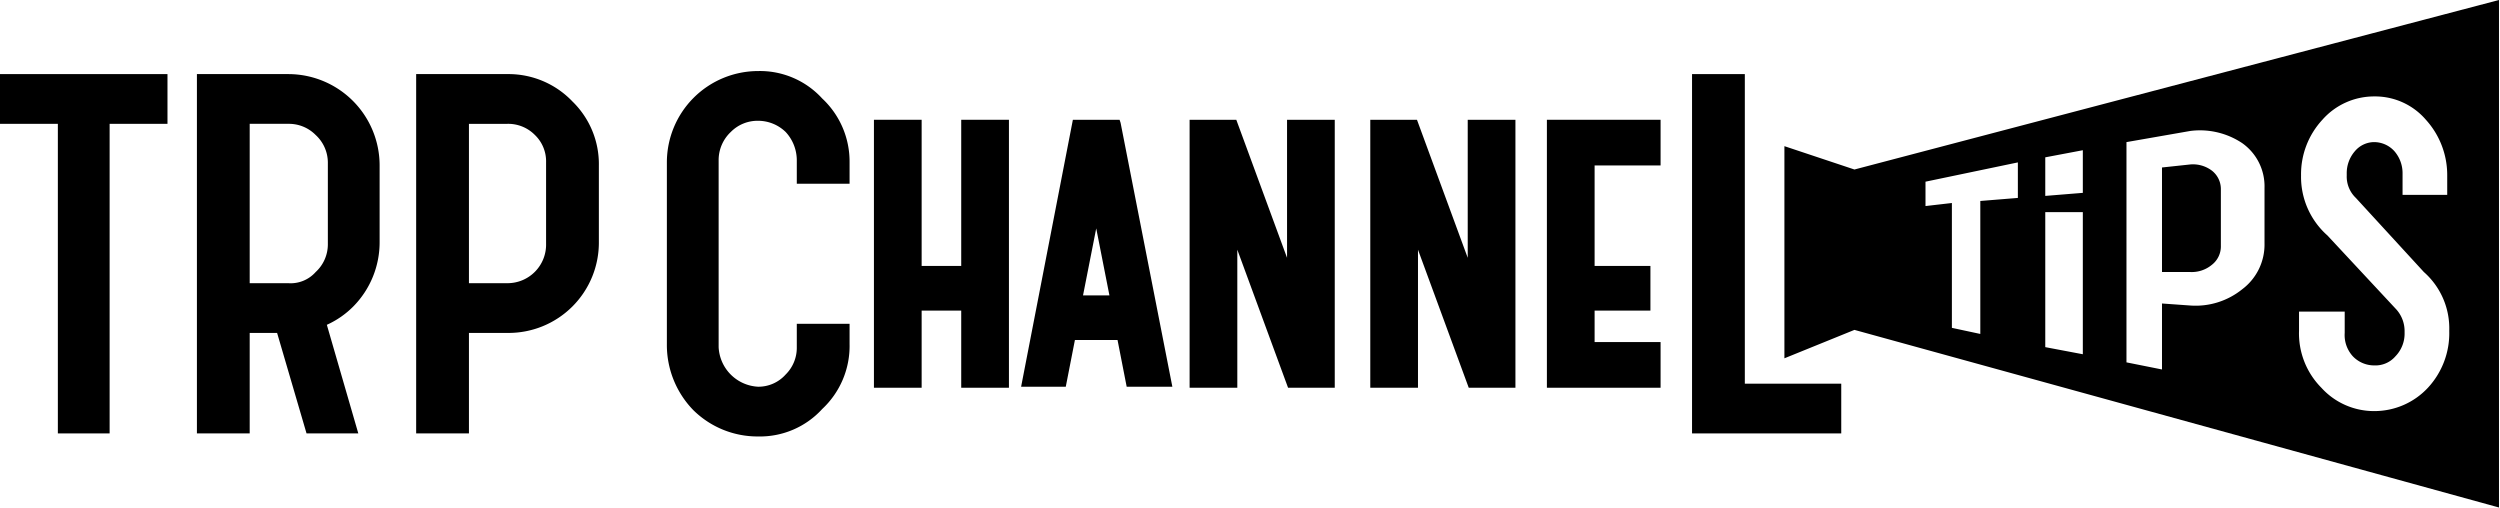
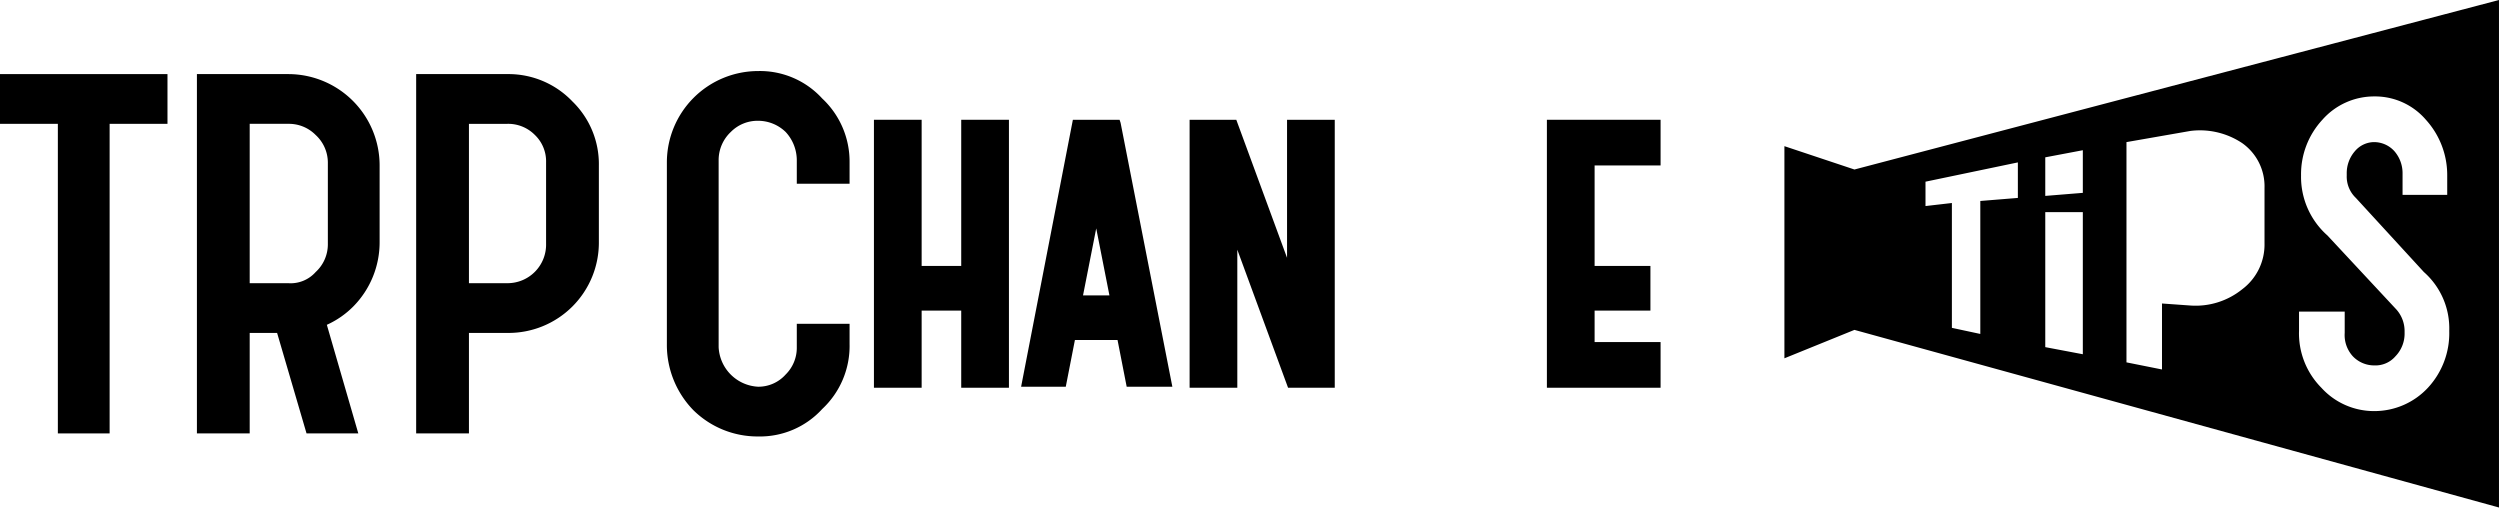
<svg xmlns="http://www.w3.org/2000/svg" id="レイヤー_1" data-name="レイヤー 1" viewBox="0 0 246.3 50">
  <title>header_topics_logo_en</title>
-   <path d="M346.3,58.2a3.1,3.1,0,0,0-2.1-.6l-2.8.3V68.2h2.8a3.1,3.1,0,0,0,2.1-.7,2.3,2.3,0,0,0,.9-1.9V60A2.3,2.3,0,0,0,346.3,58.2Z" transform="translate(-128.4 -41.4)" />
  <path d="M311.1,58.1l-6.9-2.3V76.7l6.9-2.8,63.5,17.5v-50Zm16.1,1.8v1l-3.7.3V74.3l-2.8-.6V61.4l-2.6.3V59.3l9.1-1.9Zm6.4,16.4-3.7-.7V62.3h3.7Zm0-15.9-3.7.3V56.9l3.7-.7Zm17.9,5a5.5,5.5,0,0,1-2.2,4.5,7.3,7.3,0,0,1-5.1,1.6l-2.8-.2v6.5l-3.5-.7V55.4l6.3-1.1a7.5,7.5,0,0,1,5.1,1.2,5.2,5.2,0,0,1,2.2,4.4Zm16.1,14.2a7.2,7.2,0,0,1-5.3,2.3,7,7,0,0,1-5.2-2.3,7.6,7.6,0,0,1-2.2-5.6V72.1h4.5v2.1a3.1,3.1,0,0,0,.8,2.3,2.9,2.9,0,0,0,2.1.9,2.6,2.6,0,0,0,2.1-.9,3.2,3.2,0,0,0,.9-2.3V74a3.2,3.2,0,0,0-.8-2.1l-6.8-7.3a7.7,7.7,0,0,1-2.6-5.9,7.9,7.9,0,0,1,2.1-5.5,6.8,6.8,0,0,1,5.1-2.3,6.6,6.6,0,0,1,5.1,2.3,8.1,8.1,0,0,1,2.1,5.5v1.9h-4.4V58.5a3.3,3.3,0,0,0-.8-2.2,2.7,2.7,0,0,0-2-.9,2.5,2.5,0,0,0-1.9.9,3.3,3.3,0,0,0-.8,2.2v.2a2.9,2.9,0,0,0,.9,2.2l6.7,7.3a7.4,7.4,0,0,1,2.5,5.8A7.9,7.9,0,0,1,367.6,79.6Z" transform="translate(-128.4 -41.4)" />
  <polygon points="94.7 26.2 90.8 26.2 90.8 11.8 86.1 11.8 86.1 38.2 90.8 38.2 90.8 30.6 94.7 30.6 94.7 38.2 99.4 38.2 99.4 11.8 94.7 11.8 94.7 26.2" />
  <path d="M238.7,53.2h-4.6L229,79.5h4.4l.9-4.6h4.2l.9,4.6h4.5l-5.1-26Zm-1,17.3h-2.6l1.3-6.6Z" transform="translate(-128.4 -41.4)" />
  <polygon points="126.8 25.4 121.8 11.8 117.2 11.8 117.2 38.2 121.9 38.2 121.9 24.6 126.9 38.2 131.5 38.2 131.5 11.8 126.8 11.8 126.8 25.4" />
-   <polygon points="144.6 25.4 139.6 11.8 135 11.8 135 38.2 139.7 38.2 139.7 24.6 144.7 38.2 149.3 38.2 149.3 11.8 144.6 11.8 144.6 25.4" />
  <polygon points="152.4 38.2 163.6 38.2 163.6 33.7 157.1 33.7 157.1 30.6 162.6 30.6 162.6 26.2 157.1 26.2 157.1 16.3 163.6 16.3 163.6 11.8 152.4 11.8 152.4 38.2" />
  <path d="M212.1,59.5V57.4a8.5,8.5,0,0,0-2.7-6.3,8.3,8.3,0,0,0-6.3-2.7,9,9,0,0,0-9,9V75.3a9.2,9.2,0,0,0,2.6,6.5,9,9,0,0,0,6.4,2.6,8.3,8.3,0,0,0,6.3-2.7,8.5,8.5,0,0,0,2.7-6.4v-2h-5.2v2.3a3.7,3.7,0,0,1-1.1,2.7,3.6,3.6,0,0,1-2.7,1.2,4.1,4.1,0,0,1-3.9-3.9V57.2a3.8,3.8,0,0,1,1.2-2.8,3.7,3.7,0,0,1,2.7-1.1,3.9,3.9,0,0,1,2.7,1.1,4.1,4.1,0,0,1,1.1,2.8v2.3Z" transform="translate(-128.4 -41.4)" />
-   <polygon points="171.9 37.8 171.9 7.3 166.7 7.3 166.7 42.7 181.4 42.7 181.4 37.8 171.9 37.8" />
  <polygon points="0 12.2 5.7 12.2 5.7 42.7 10.8 42.7 10.8 12.2 16.5 12.2 16.5 7.3 0 7.3 0 12.2" />
  <path d="M184.8,51.4a8.7,8.7,0,0,0-6.4-2.7h-9V84.1h5.2V74.2h3.8a8.9,8.9,0,0,0,9-9V57.7A8.6,8.6,0,0,0,184.8,51.4Zm-10.2,2.2h3.8a3.7,3.7,0,0,1,2.7,1.1,3.6,3.6,0,0,1,1.1,2.7v8a3.8,3.8,0,0,1-3.8,3.9h-3.8Z" transform="translate(-128.4 -41.4)" />
  <path d="M156.8,48.7h-9V84.1H153V74.2h2.7l2.9,9.9h5.1l-3.1-10.7a8.7,8.7,0,0,0,2.6-1.8,9,9,0,0,0,2.6-6.4V57.7a9,9,0,0,0-9-9Zm3.9,16.8a3.7,3.7,0,0,1-1.2,2.7,3.3,3.3,0,0,1-2.7,1.1H153V53.6h3.8a3.7,3.7,0,0,1,2.7,1.1,3.7,3.7,0,0,1,1.2,2.7Z" transform="translate(-128.4 -41.4)" />
</svg>